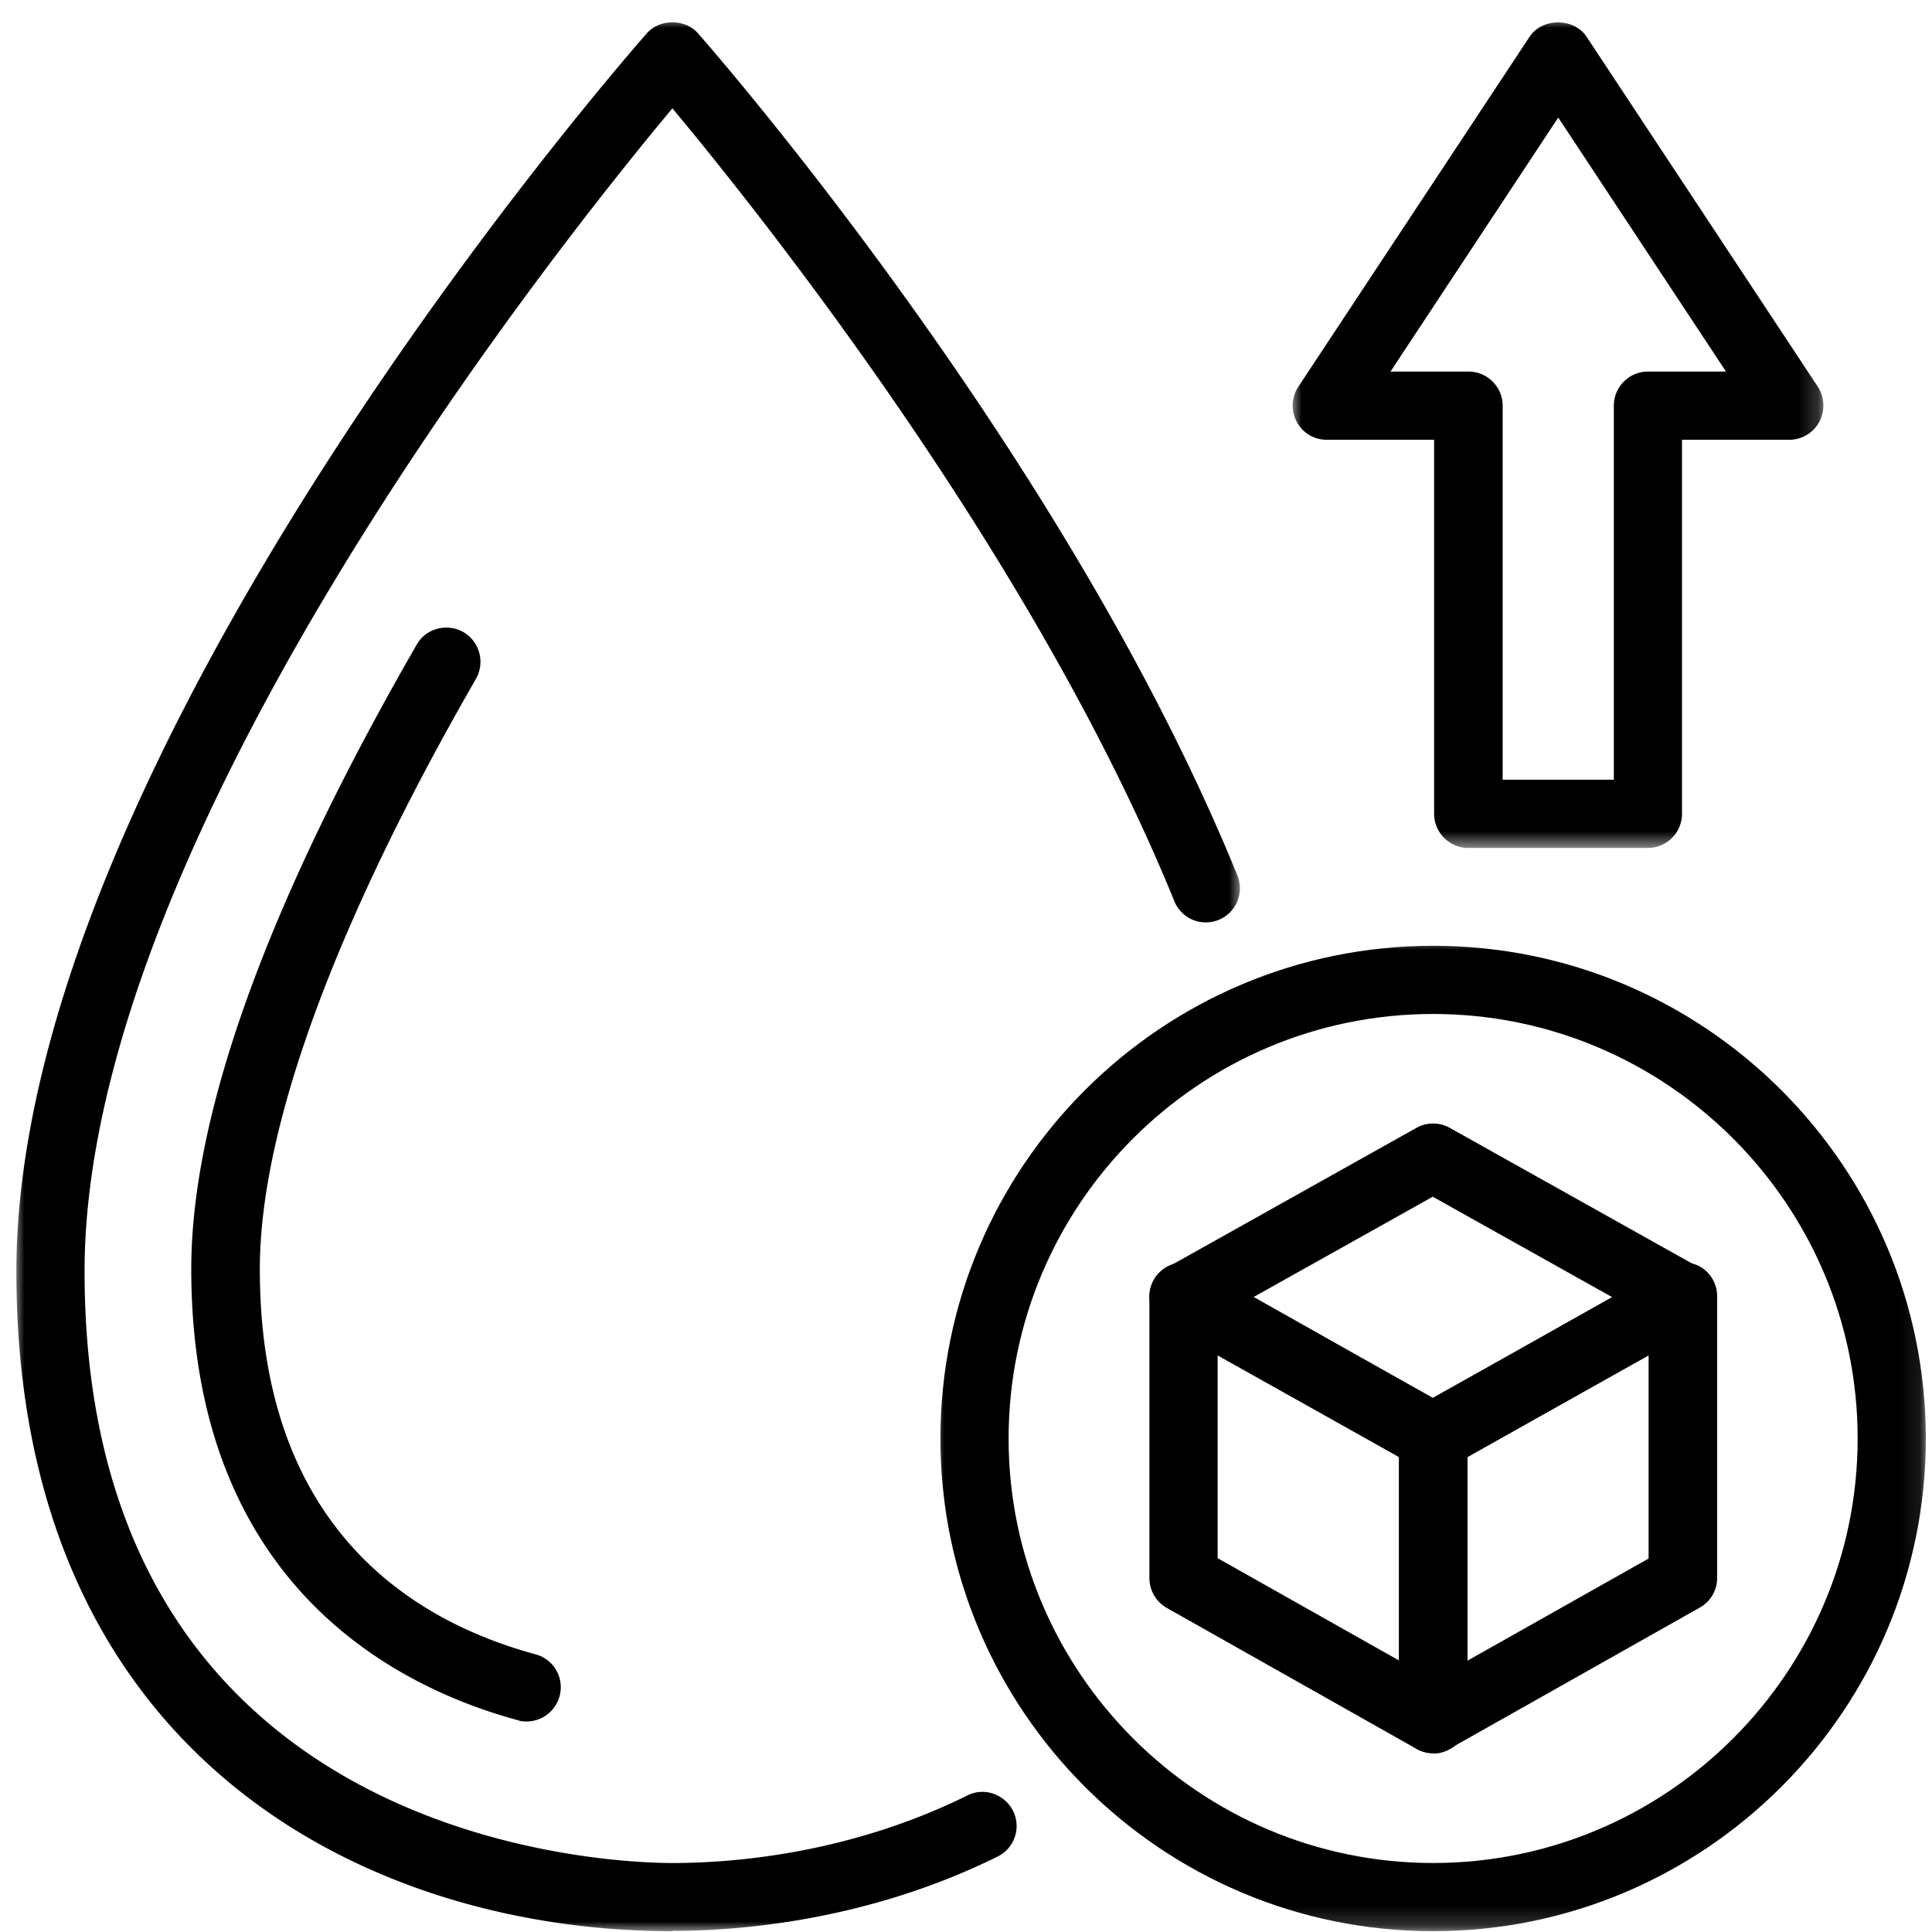
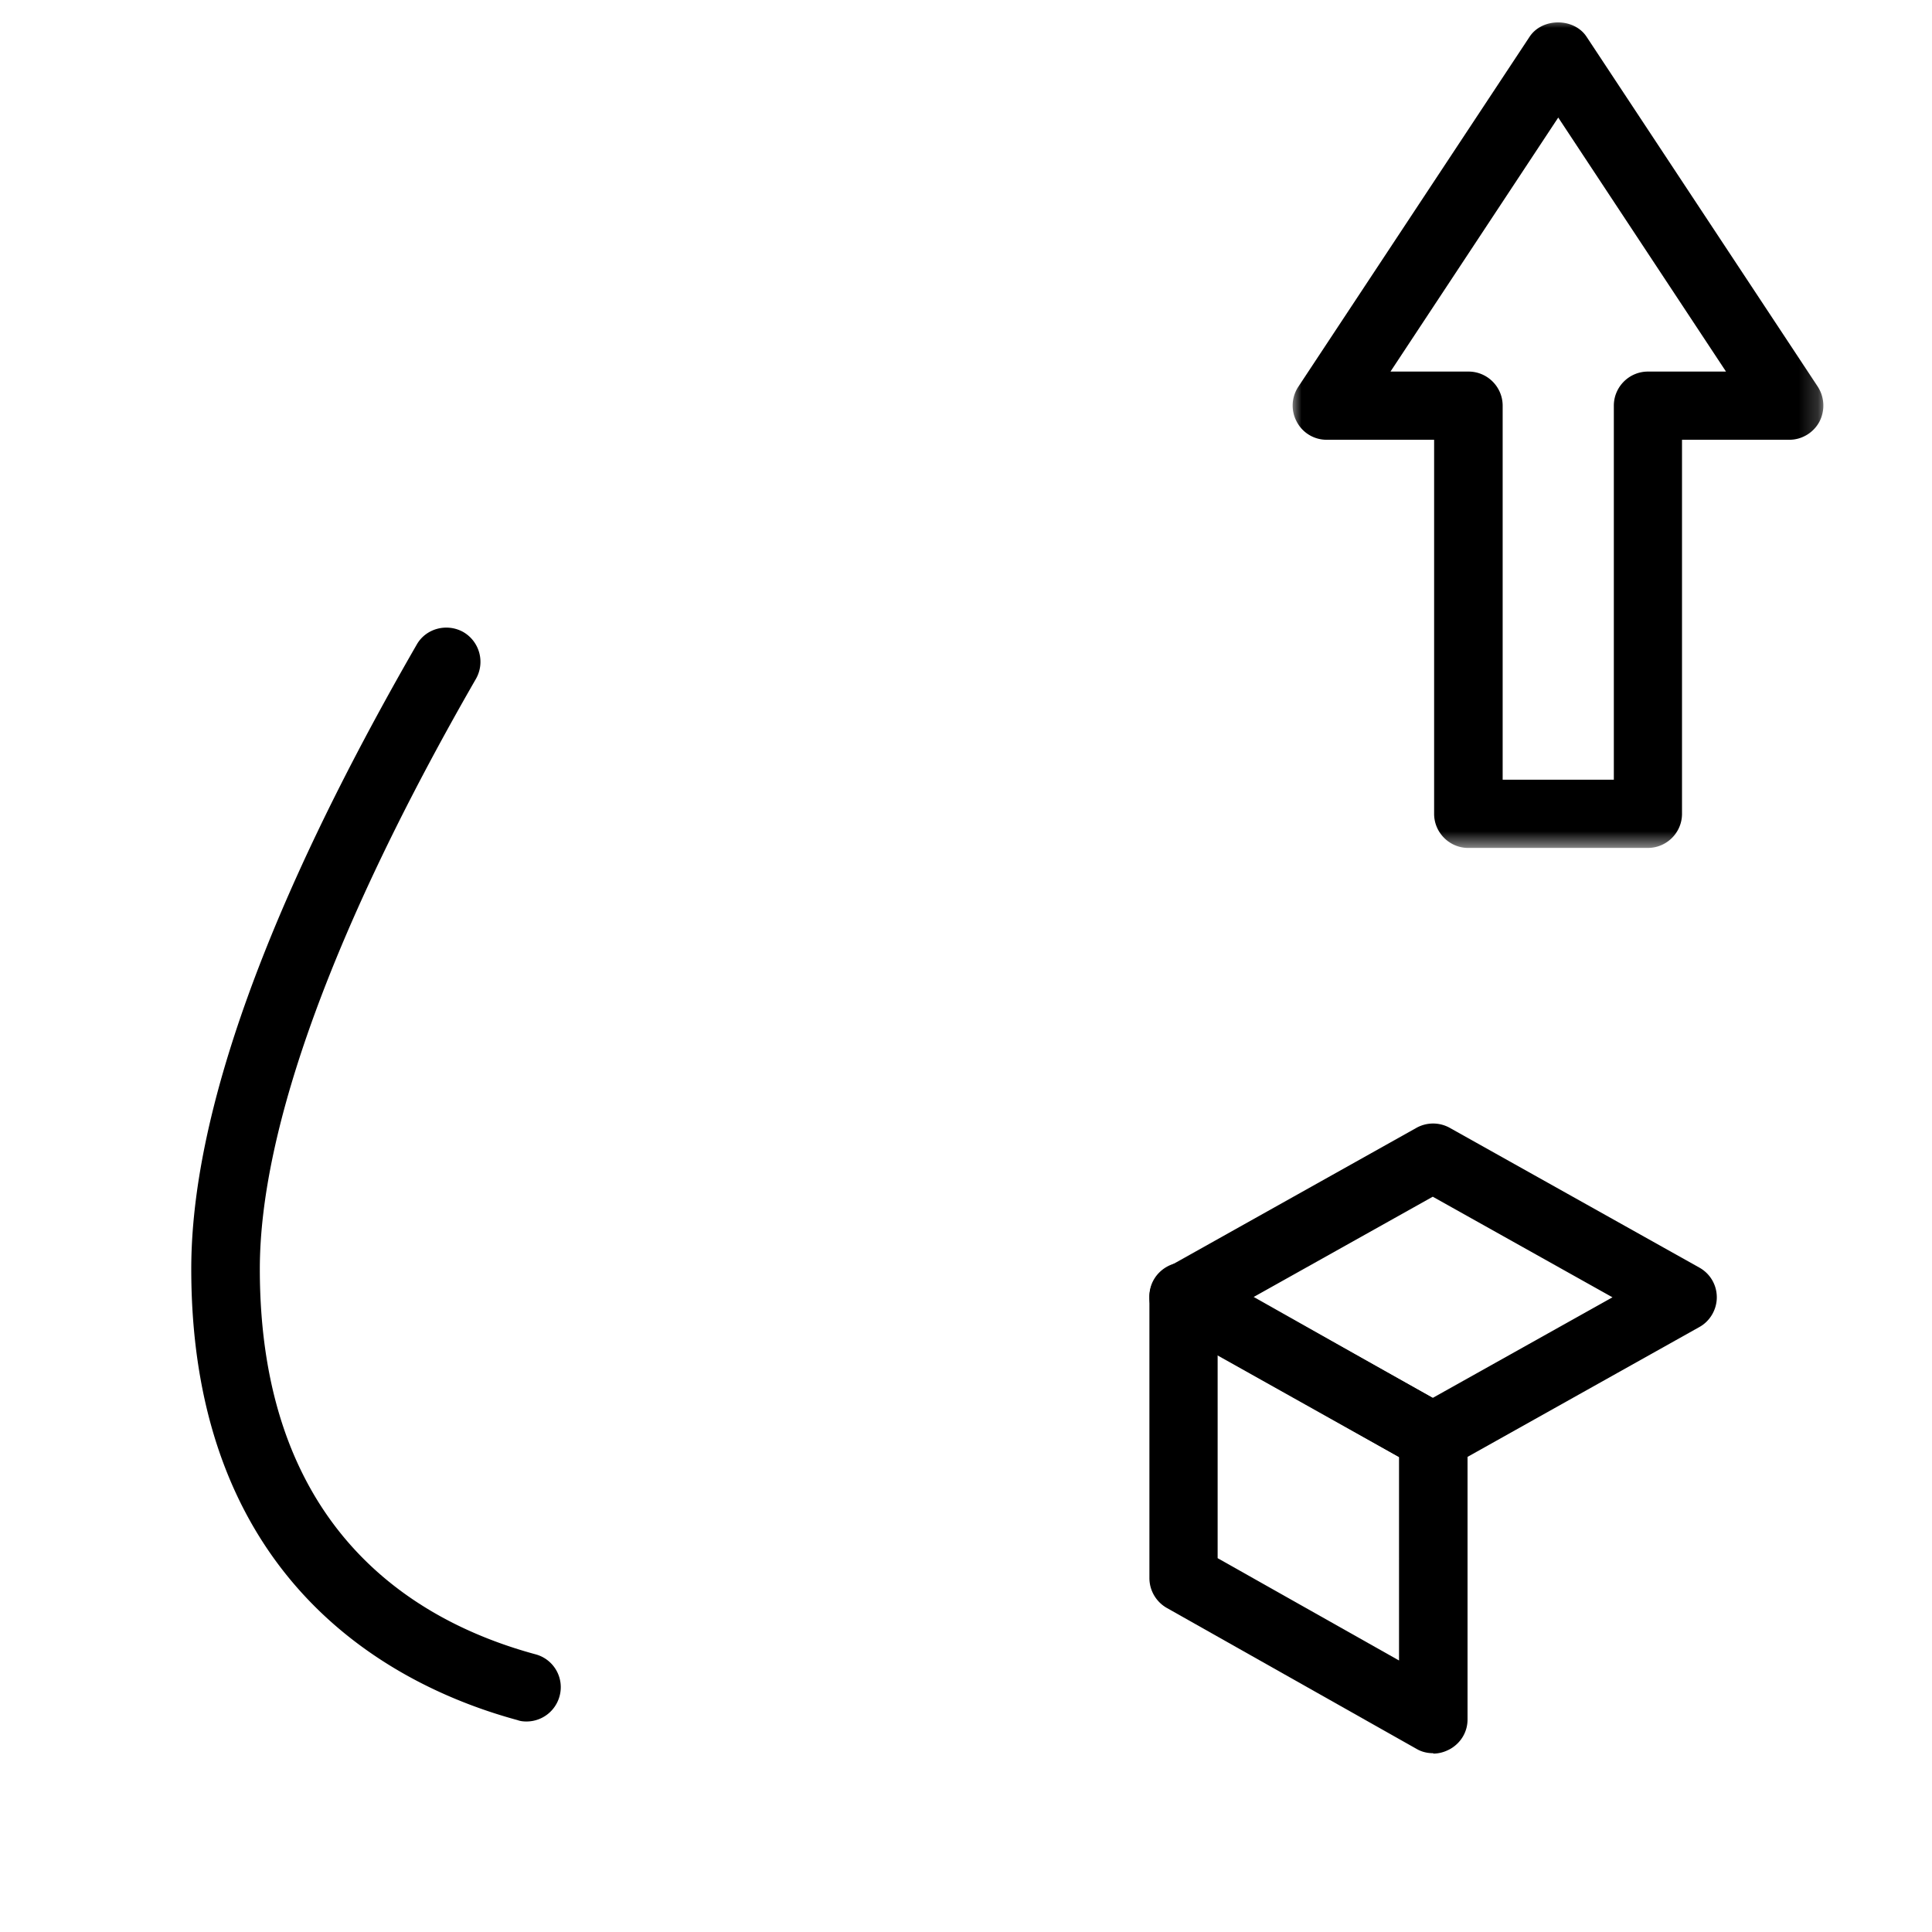
<svg xmlns="http://www.w3.org/2000/svg" xmlns:xlink="http://www.w3.org/1999/xlink" width="101" height="101">
  <defs>
-     <path id="a" d="M0 0h64.169v100H0z" />
-     <path id="c" d="M0 0h51.909v51.815H0z" />
    <path id="e" d="M0 0h27.81v43.405H0z" />
  </defs>
  <g fill="none" fill-rule="evenodd">
    <g transform="translate(.766 .958)">
      <mask id="b" fill="#fff">
        <use xlink:href="#a" />
      </mask>
-       <path fill="#000" fill-rule="nonzero" d="M34.385 100C18.557 100 .09 90.963.09 65.508.09 38.574 31.693 2.317 33.05.784c.677-.767 1.995-.767 2.673 0 .784.891 19.232 21.996 28.2 44.028a1.78 1.78 0 0 1-.981 2.319 1.773 1.773 0 0 1-2.317-.981c-7.38-18.111-21.801-36.115-26.24-41.445-6.078 7.273-30.73 38.237-30.73 60.803 0 30.053 27.593 30.928 30.73 30.928 3.139 0 9.217-.464 15.419-3.531.874-.445 1.943-.071 2.39.803a1.78 1.78 0 0 1-.803 2.388c-6.845 3.386-13.582 3.887-16.987 3.887z" mask="url(#b)" />
+       <path fill="#000" fill-rule="nonzero" d="M34.385 100C18.557 100 .09 90.963.09 65.508.09 38.574 31.693 2.317 33.05.784a1.78 1.78 0 0 1-.981 2.319 1.773 1.773 0 0 1-2.317-.981c-7.38-18.111-21.801-36.115-26.24-41.445-6.078 7.273-30.73 38.237-30.73 60.803 0 30.053 27.593 30.928 30.73 30.928 3.139 0 9.217-.464 15.419-3.531.874-.445 1.943-.071 2.39.803a1.78 1.78 0 0 1-.803 2.388c-6.845 3.386-13.582 3.887-16.987 3.887z" mask="url(#b)" />
    </g>
    <path fill="#000" fill-rule="nonzero" d="M27.521 89.995c-.16 0-.32-.017-.463-.071-6.364-1.728-17.059-7.112-17.059-23.583 0-8.075 3.958-19.055 11.783-32.637.48-.856 1.586-1.143 2.443-.66a1.8 1.8 0 0 1 .658 2.442c-7.397 12.852-11.3 23.512-11.3 30.855 0 13.405 7.843 18.36 14.42 20.144a1.777 1.777 0 0 1 1.248 2.191 1.79 1.79 0 0 1-1.711 1.319z" />
    <g transform="translate(48.857 49.143)">
      <mask id="d" fill="#fff">
        <use xlink:href="#c" />
      </mask>
      <path fill="#000" fill-rule="nonzero" d="M26.063 51.815C11.856 51.815.306 40.265.306 26.058S11.856.3 26.063.3 51.82 11.851 51.82 26.058 40.27 51.815 26.063 51.815m0-47.95C13.817 3.865 3.87 13.83 3.87 26.058S13.835 48.25 26.063 48.25s22.193-9.965 22.193-22.193S38.291 3.865 26.063 3.865" mask="url(#d)" />
    </g>
-     <path fill="#000" fill-rule="nonzero" d="M74.92 91.653c-.304 0-.625-.088-.891-.25a1.78 1.78 0 0 1-.891-1.532V75.13c0-.642.337-1.231.908-1.552l13.05-7.361a1.86 1.86 0 0 1 1.781 0c.552.32.891.91.891 1.532v14.742c0 .642-.34 1.23-.91 1.551l-13.047 7.362c-.268.161-.57.232-.874.232zm1.782-15.473v10.643l9.483-5.347V70.834z" />
    <path fill="#000" fill-rule="nonzero" d="M74.92 91.653c-.304 0-.606-.07-.874-.23l-13.048-7.364a1.8 1.8 0 0 1-.91-1.55V67.77c0-.642.34-1.215.891-1.535.554-.321 1.231-.321 1.784 0l13.048 7.363c.552.32.908.908.908 1.55v14.741c0 .642-.338 1.212-.891 1.535-.285.16-.587.249-.891.249zM63.655 81.457l9.483 5.349V76.163l-9.483-5.348z" />
    <path fill="#000" fill-rule="nonzero" d="M74.92 76.912c-.304 0-.606-.071-.874-.231l-13.048-7.309a1.77 1.77 0 0 1-.91-1.551c0-.642.357-1.248.91-1.552l13.048-7.307a1.79 1.79 0 0 1 1.746 0l13.05 7.307c.57.321.908.91.908 1.552 0 .641-.357 1.247-.908 1.551l-13.05 7.309c-.266.143-.57.23-.872.23m-9.412-9.091 9.393 5.258 9.395-5.258-9.395-5.259z" />
    <g transform="translate(67.541 .958)">
      <mask id="f" fill="#fff">
        <use xlink:href="#e" />
      </mask>
      <path fill="#000" fill-rule="nonzero" d="M18.608 43.37H9.213c-.98 0-1.782-.804-1.782-1.783V22.032H1.816a1.76 1.76 0 0 1-1.568-.946 1.78 1.78 0 0 1 .09-1.835L12.423.962c.659-.998 2.317-.998 2.977 0l12.085 18.29c.357.551.392 1.247.089 1.834-.303.57-.908.946-1.569.946H20.39v19.555c0 .98-.8 1.782-1.782 1.782m-7.61-3.567h5.828V20.25c0-.982.801-1.783 1.782-1.783h4.082l-8.77-13.28-8.77 13.28h4.082c.981 0 1.782.801 1.782 1.783v19.553z" mask="url(#f)" />
    </g>
  </g>
</svg>